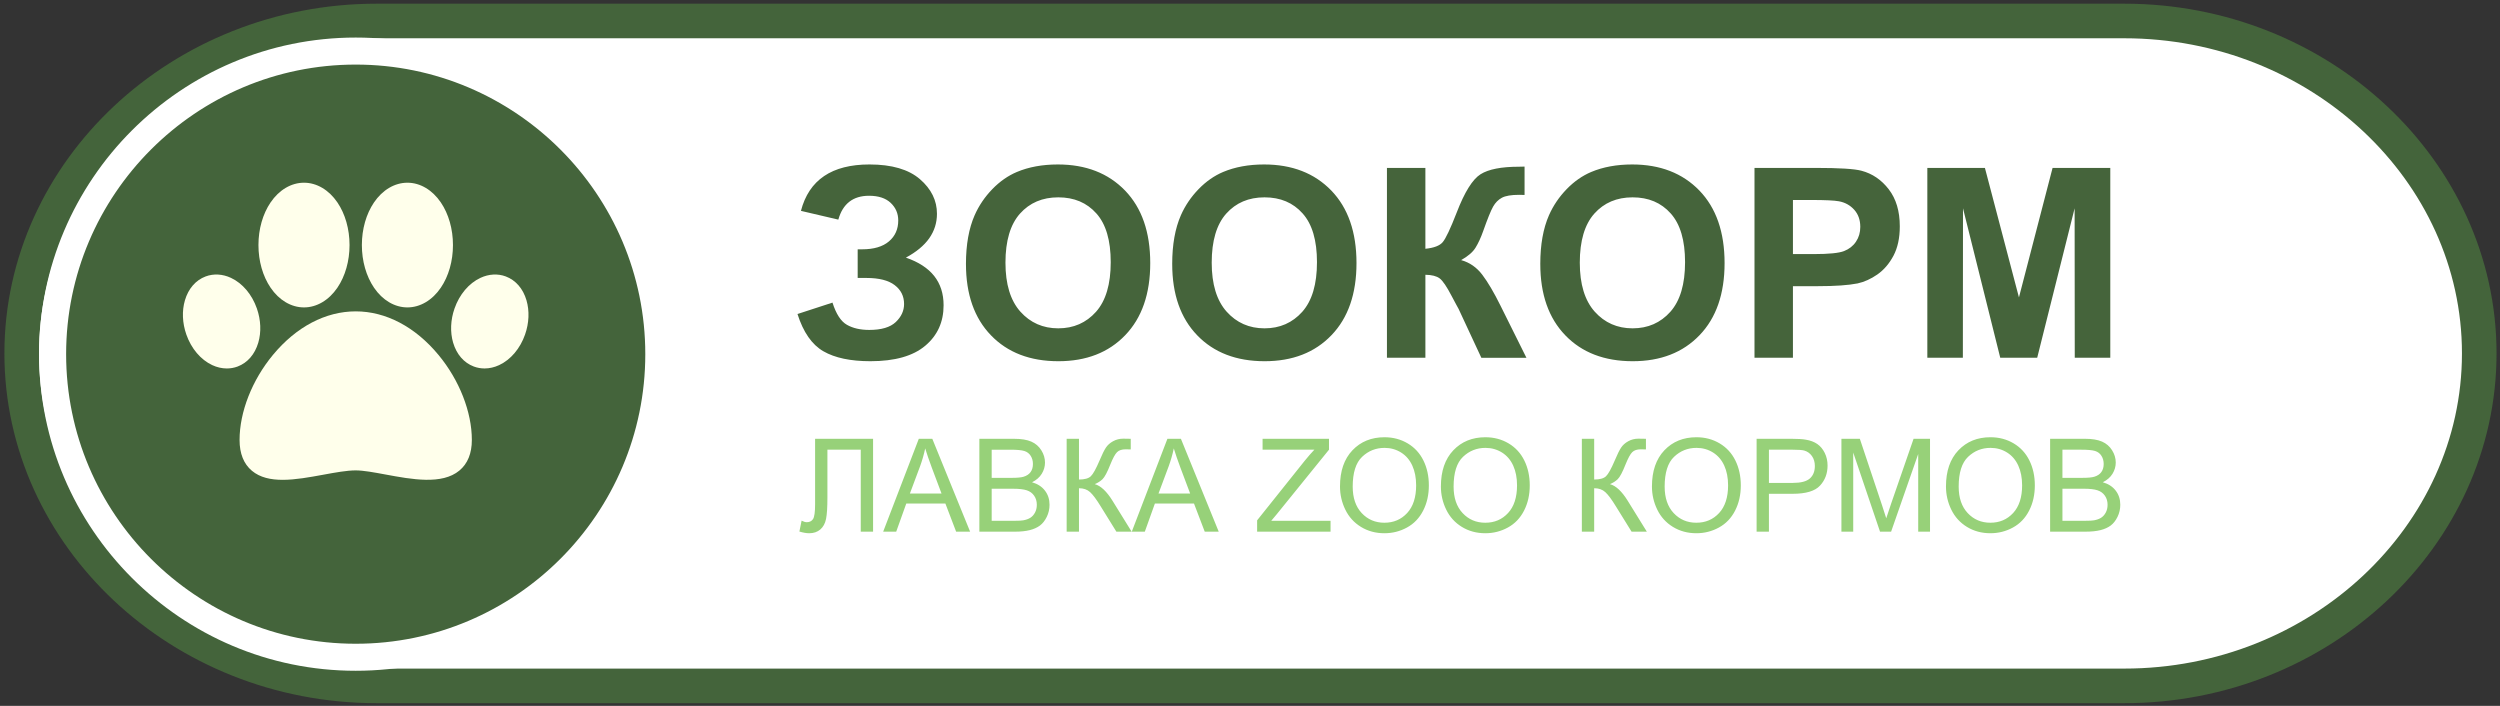
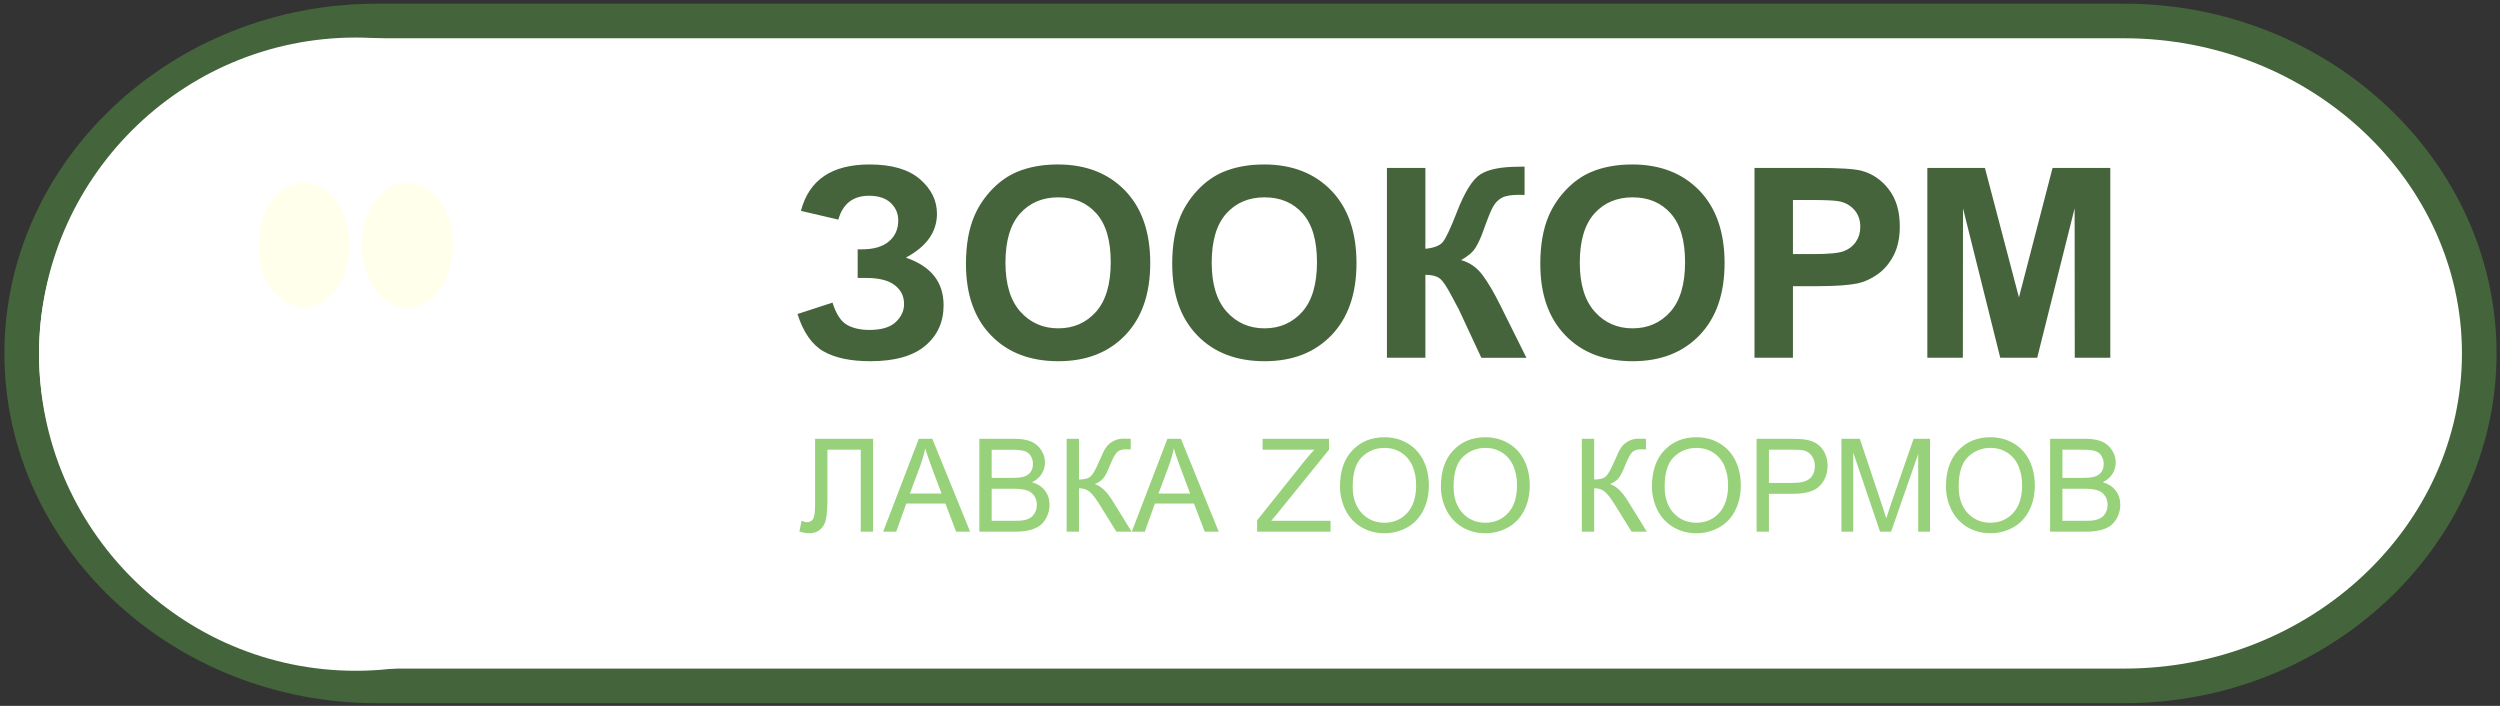
<svg xmlns="http://www.w3.org/2000/svg" xml:space="preserve" width="100%" height="100%" version="1.1" shape-rendering="geometricPrecision" text-rendering="geometricPrecision" image-rendering="optimizeQuality" fill-rule="evenodd" clip-rule="evenodd" viewBox="0 0 7650 2160">
  <rect x="0" y="0" width="7650" height="2160" fill="#333333" stroke="none" />
  <g id="Слой_x0020_1">
    <path fill="white" stroke="#44643B" stroke-width="105.83" stroke-miterlimit="22.926" d="M1152.5 64.21l5347.9 0c597.36,0 1086.09,457.77 1086.09,1017.28l0 0.01c0,559.51 -488.73,1017.28 -1086.09,1017.28l-5347.9 0c-597.36,0 -1086.09,-457.77 -1086.09,-1017.28l0 -0.01c0,-559.51 488.73,-1017.28 1086.09,-1017.28z" />
    <g id="_1398828271920">
      <g>
-         <path fill="#44643B" fill-rule="nonzero" d="M2015.94 1083.75c0,512.22 -415.25,927.47 -927.47,927.47 -512.23,0 -927.48,-415.25 -927.48,-927.47 0,-512.23 415.25,-927.48 927.48,-927.48 512.22,0 927.47,415.25 927.47,927.48z" />
        <g>
          <path fill="white" fill-rule="nonzero" d="M1088.47 2052.57c-534.22,0 -968.84,-434.61 -968.84,-968.83 0,-534.21 434.62,-968.83 968.84,-968.83 534.19,0 968.81,434.62 968.81,968.83 0,534.22 -434.62,968.83 -968.81,968.83zm0 -1854.95l0 0c-488.62,0 -886.12,397.51 -886.12,886.12 0,488.61 397.5,886.12 886.12,886.12 488.61,0 886.12,-397.51 886.12,-886.12 0,-488.61 -397.51,-886.12 -886.12,-886.12z" />
        </g>
      </g>
      <g>
        <g>
-           <path fill="#FFFFEB" fill-rule="nonzero" d="M1341.71 1085.99c-71.15,-85.91 -161.09,-133.22 -253.24,-133.22 -92.17,0 -182.1,47.31 -253.25,133.22 -63.96,77.22 -102.14,174.54 -102.14,260.33 0,41.66 12.74,73.41 37.87,94.35 24.8,20.66 57.54,27.65 94.06,27.64 38.87,0 82.03,-7.91 124.43,-15.69 37.05,-6.8 72.05,-13.21 99.03,-13.21 23.27,0 56.1,6.09 90.85,12.53 81.21,15.09 173.25,32.17 226.43,-12.04 25.28,-21.01 38.09,-52.5 38.09,-93.58 0.01,-85.79 -38.18,-183.12 -102.13,-260.33z" />
-         </g>
+           </g>
        <g>
          <path fill="#FFFFEB" fill-rule="nonzero" d="M1348.98 619.5c-26.03,-38.38 -63.31,-60.4 -102.28,-60.4 -38.97,0 -76.24,22.02 -102.28,60.4 -23.91,35.25 -37.09,81.56 -37.09,130.38 0,48.82 13.18,95.13 37.09,130.38 26.04,38.39 63.32,60.41 102.28,60.41 38.97,0 76.25,-22.02 102.28,-60.41 23.92,-35.25 37.08,-81.56 37.08,-130.38 0,-48.82 -13.16,-95.13 -37.08,-130.38z" />
        </g>
        <g>
          <path fill="#FFFFEB" fill-rule="nonzero" d="M1032.5 619.5c-26.03,-38.38 -63.31,-60.4 -102.28,-60.4 -38.96,0 -76.25,22.02 -102.27,60.4 -23.92,35.25 -37.09,81.56 -37.09,130.38 0,48.82 13.17,95.13 37.09,130.38 26.03,38.39 63.31,60.41 102.27,60.41 38.97,0 76.25,-22.02 102.28,-60.41 23.92,-35.25 37.09,-81.56 37.09,-130.38 -0.01,-48.82 -13.17,-95.13 -37.09,-130.38z" />
        </g>
        <g>
-           <path fill="#FFFFEB" fill-rule="nonzero" d="M1611.07 918.97c-10.5,-35.7 -32.99,-61.64 -63.34,-73.04 -24.42,-9.18 -51.99,-7.62 -77.63,4.38 -35.32,16.53 -64.2,50.67 -79.22,93.66 -12.27,35.13 -13.8,72.26 -4.31,104.56 10.5,35.7 32.99,61.64 63.35,73.04 10.5,3.95 21.58,5.91 32.84,5.91 14.93,0 30.17,-3.45 44.78,-10.29 35.33,-16.54 64.21,-50.67 79.23,-93.66 12.27,-35.13 13.8,-72.26 4.3,-104.56z" />
-         </g>
+           </g>
        <g>
-           <path fill="#FFFFEB" fill-rule="nonzero" d="M786.05 943.96c-15.02,-42.99 -43.9,-77.12 -79.22,-93.65 -25.65,-12 -53.22,-13.56 -77.64,-4.38 -30.35,11.4 -52.85,37.34 -63.33,73.04 -9.5,32.29 -7.98,69.43 4.3,104.56 15.02,42.99 43.89,77.12 79.22,93.66 14.62,6.84 29.86,10.29 44.79,10.29 11.26,0 22.34,-1.97 32.85,-5.91 30.35,-11.4 52.84,-37.34 63.33,-73.04 9.49,-32.3 7.97,-69.43 -4.3,-104.57z" />
-         </g>
+           </g>
      </g>
    </g>
    <path fill="#97D179" fill-rule="nonzero" d="M2494.18 1342.74l177.43 0 0 284.21 -37.7 0 0 -250.87 -102.02 0 0 146.41c0,29.77 -1.39,51.53 -4.17,65.36 -2.77,13.89 -8.66,24.61 -17.59,32.35 -8.94,7.68 -20.31,11.51 -34.01,11.51 -8.33,0 -18.32,-1.72 -29.97,-5.16l6.75 -33.34c6.15,3.18 11.45,4.76 15.81,4.76 8.47,0 14.89,-3.17 19.12,-9.59 4.24,-6.42 6.35,-21.5 6.35,-45.32l0 -200.32zm208.32 284.21l109.03 -284.21 41.35 0 115.71 284.21 -42.81 0 -32.88 -86.14 -119.67 0 -30.83 86.14 -39.9 0zm81.77 -116.7l96.86 0 -29.64 -78.79c-8.93,-23.95 -15.68,-43.73 -20.38,-59.35 -3.9,18.53 -9.13,36.72 -15.68,54.72l-31.16 83.42zm212.57 116.7l0 -284.21 106.64 0c21.7,0 39.1,2.85 52.26,8.6 13.1,5.76 23.36,14.62 30.77,26.6 7.47,11.9 11.18,24.41 11.18,37.51 0,12.1 -3.31,23.55 -9.86,34.27 -6.55,10.71 -16.47,19.38 -29.77,26 17.2,5.02 30.43,13.62 39.63,25.8 9.26,12.1 13.89,26.46 13.89,43 0,13.36 -2.84,25.73 -8.47,37.18 -5.62,11.44 -12.57,20.24 -20.84,26.46 -8.27,6.15 -18.65,10.85 -31.09,14.03 -12.5,3.17 -27.79,4.76 -45.91,4.76l-108.43 0zm37.71 -164.73l61.46 0c16.67,0 28.64,-1.12 35.85,-3.31 9.6,-2.84 16.81,-7.61 21.64,-14.22 4.83,-6.62 7.27,-14.89 7.27,-24.88 0,-9.46 -2.25,-17.79 -6.81,-24.94 -4.5,-7.21 -10.98,-12.17 -19.39,-14.82 -8.4,-2.64 -22.82,-3.97 -43.2,-3.97l-56.82 0 0 86.14zm0 131.39l70.78 0c12.18,0 20.71,-0.47 25.67,-1.39 8.6,-1.52 15.88,-4.1 21.7,-7.74 5.82,-3.64 10.59,-8.93 14.36,-15.88 3.77,-6.95 5.62,-14.95 5.62,-24.02 0,-10.65 -2.71,-19.84 -8.2,-27.71 -5.43,-7.88 -12.97,-13.37 -22.63,-16.54 -9.59,-3.18 -23.48,-4.77 -41.54,-4.77l-65.76 0 0 98.05zm229.43 -250.87l37.71 0 0 124.64c17.13,0 29.24,-3.37 36.19,-10.06 7.01,-6.68 15.87,-22.69 26.72,-48.09 7.88,-18.72 14.36,-31.89 19.52,-39.56 5.09,-7.74 12.37,-14.23 21.83,-19.45 9.39,-5.23 19.85,-7.88 31.23,-7.88 14.48,0 22.09,0.14 22.89,0.4l0 32.55c-1.33,0 -3.84,-0.07 -7.55,-0.2 -4.16,-0.13 -6.68,-0.2 -7.6,-0.2 -11.98,0 -20.91,2.91 -26.73,8.74 -5.95,5.82 -12.7,18.26 -20.38,37.24 -9.52,24.08 -17.59,39.3 -24.21,45.58 -6.55,6.22 -14.49,11.25 -23.62,15.02 18.33,5.03 36.45,22.03 54.32,50.88l58.55 94.6 -46.71 0 -47.7 -77.01c-13.03,-21.36 -23.95,-36.05 -32.68,-43.99 -8.8,-8.01 -20.11,-11.97 -34.07,-11.97l0 132.97 -37.71 0 0 -284.21zm199.26 284.21l109.03 -284.21 41.35 0 115.71 284.21 -42.81 0 -32.88 -86.14 -119.67 0 -30.83 86.14 -39.9 0zm81.77 -116.7l96.86 0 -29.64 -78.79c-8.93,-23.95 -15.68,-43.73 -20.38,-59.35 -3.9,18.53 -9.13,36.72 -15.68,54.72l-31.16 83.42zm301.81 116.7l0 -34.73 145.54 -182.2c10.46,-12.83 20.25,-24.14 29.58,-33.94l-158.45 0 0 -33.34 203.23 0 0 33.34 -159.63 197.15 -17.07 20.38 181.47 0 0 33.34 -224.67 0zm253.57 -138.33c0,-47.11 12.71,-84.02 38.04,-110.68 25.34,-26.66 58.02,-39.96 98.11,-39.96 26.27,0 49.89,6.28 70.99,18.79 21.04,12.5 37.11,29.97 48.16,52.39 11.05,22.36 16.61,47.77 16.61,76.15 0,28.78 -5.82,54.58 -17.47,77.27 -11.64,22.76 -28.11,39.96 -49.42,51.6 -21.37,11.71 -44.39,17.53 -69.06,17.53 -26.8,0 -50.68,-6.48 -71.78,-19.38 -21.04,-12.9 -37.05,-30.5 -47.9,-52.86 -10.85,-22.29 -16.28,-45.91 -16.28,-70.85zm38.9 0.66c0,34.2 9.2,61.13 27.59,80.78 18.39,19.64 41.48,29.5 69.27,29.5 28.31,0 51.53,-9.92 69.86,-29.77 18.26,-19.85 27.39,-48.03 27.39,-84.55 0,-23.09 -3.91,-43.26 -11.71,-60.46 -7.81,-17.21 -19.25,-30.57 -34.27,-40.03 -15.09,-9.46 -31.96,-14.22 -50.68,-14.22 -26.59,0 -49.48,9.13 -68.67,27.39 -19.18,18.25 -28.78,48.69 -28.78,91.36zm269.85 -0.66c0,-47.11 12.71,-84.02 38.04,-110.68 25.34,-26.66 58.02,-39.96 98.11,-39.96 26.27,0 49.89,6.28 70.99,18.79 21.04,12.5 37.11,29.97 48.16,52.39 11.05,22.36 16.61,47.77 16.61,76.15 0,28.78 -5.82,54.58 -17.47,77.27 -11.64,22.76 -28.11,39.96 -49.42,51.6 -21.37,11.71 -44.39,17.53 -69.06,17.53 -26.8,0 -50.68,-6.48 -71.78,-19.38 -21.04,-12.9 -37.05,-30.5 -47.9,-52.86 -10.85,-22.29 -16.28,-45.91 -16.28,-70.85zm38.9 0.66c0,34.2 9.2,61.13 27.59,80.78 18.39,19.64 41.48,29.5 69.27,29.5 28.31,0 51.53,-9.92 69.86,-29.77 18.26,-19.85 27.39,-48.03 27.39,-84.55 0,-23.09 -3.91,-43.26 -11.71,-60.46 -7.81,-17.21 -19.25,-30.57 -34.27,-40.03 -15.09,-9.46 -31.96,-14.22 -50.68,-14.22 -26.59,0 -49.48,9.13 -68.67,27.39 -19.18,18.25 -28.78,48.69 -28.78,91.36zm392.44 -146.54l37.71 0 0 124.64c17.13,0 29.24,-3.37 36.19,-10.06 7.01,-6.68 15.87,-22.69 26.72,-48.09 7.88,-18.72 14.36,-31.89 19.52,-39.56 5.09,-7.74 12.37,-14.23 21.83,-19.45 9.39,-5.23 19.85,-7.88 31.23,-7.88 14.48,0 22.09,0.14 22.89,0.4l0 32.55c-1.33,0 -3.84,-0.07 -7.55,-0.2 -4.16,-0.13 -6.68,-0.2 -7.6,-0.2 -11.98,0 -20.91,2.91 -26.73,8.74 -5.95,5.82 -12.7,18.26 -20.38,37.24 -9.52,24.08 -17.59,39.3 -24.21,45.58 -6.55,6.22 -14.49,11.25 -23.62,15.02 18.33,5.03 36.45,22.03 54.32,50.88l58.55 94.6 -46.71 0 -47.7 -77.01c-13.03,-21.36 -23.95,-36.05 -32.68,-43.99 -8.8,-8.01 -20.11,-11.97 -34.07,-11.97l0 132.97 -37.71 0 0 -284.21zm214.48 145.88c0,-47.11 12.71,-84.02 38.04,-110.68 25.34,-26.66 58.02,-39.96 98.11,-39.96 26.27,0 49.89,6.28 70.99,18.79 21.04,12.5 37.11,29.97 48.16,52.39 11.05,22.36 16.61,47.77 16.61,76.15 0,28.78 -5.82,54.58 -17.47,77.27 -11.64,22.76 -28.11,39.96 -49.42,51.6 -21.37,11.71 -44.39,17.53 -69.06,17.53 -26.8,0 -50.68,-6.48 -71.78,-19.38 -21.04,-12.9 -37.05,-30.5 -47.9,-52.86 -10.85,-22.29 -16.28,-45.91 -16.28,-70.85zm38.9 0.66c0,34.2 9.2,61.13 27.59,80.78 18.39,19.64 41.48,29.5 69.27,29.5 28.31,0 51.53,-9.92 69.86,-29.77 18.26,-19.85 27.39,-48.03 27.39,-84.55 0,-23.09 -3.91,-43.26 -11.71,-60.46 -7.81,-17.21 -19.25,-30.57 -34.27,-40.03 -15.09,-9.46 -31.96,-14.22 -50.68,-14.22 -26.59,0 -49.48,9.13 -68.67,27.39 -19.18,18.25 -28.78,48.69 -28.78,91.36zm281.36 137.67l0 -284.21 107.31 0c18.86,0 33.28,0.93 43.27,2.71 13.96,2.32 25.67,6.75 35.13,13.23 9.46,6.55 17.06,15.68 22.82,27.39 5.76,11.71 8.6,24.61 8.6,38.71 0,24.08 -7.67,44.52 -23.09,61.19 -15.35,16.74 -43.2,25.07 -83.42,25.07l-72.91 0 0 115.91 -37.71 0zm37.71 -149.25l73.44 0c24.34,0 41.54,-4.5 51.8,-13.56 10.19,-9.07 15.28,-21.77 15.28,-38.24 0,-11.84 -2.98,-22.03 -9,-30.5 -6.02,-8.47 -13.96,-14.09 -23.75,-16.8 -6.35,-1.66 -18.06,-2.52 -35.06,-2.52l-72.71 0 0 101.62zm221.83 149.25l0 -284.21 56.37 0 67.21 201.18c6.22,18.73 10.72,32.75 13.56,42.08 3.24,-10.32 8.34,-25.54 15.22,-45.58l68.41 -197.68 50.34 0 0 284.21 -36.12 0 0 -237.77 -82.96 237.77 -33.87 0 -82.04 -242.13 0 242.13 -36.12 0zm319.93 -138.33c0,-47.11 12.71,-84.02 38.04,-110.68 25.34,-26.66 58.02,-39.96 98.11,-39.96 26.27,0 49.89,6.28 70.99,18.79 21.04,12.5 37.11,29.97 48.16,52.39 11.05,22.36 16.61,47.77 16.61,76.15 0,28.78 -5.82,54.58 -17.47,77.27 -11.64,22.76 -28.11,39.96 -49.42,51.6 -21.37,11.71 -44.39,17.53 -69.06,17.53 -26.8,0 -50.68,-6.48 -71.78,-19.38 -21.04,-12.9 -37.05,-30.5 -47.9,-52.86 -10.85,-22.29 -16.28,-45.91 -16.28,-70.85zm38.9 0.66c0,34.2 9.2,61.13 27.59,80.78 18.39,19.64 41.48,29.5 69.27,29.5 28.31,0 51.53,-9.92 69.86,-29.77 18.26,-19.85 27.39,-48.03 27.39,-84.55 0,-23.09 -3.91,-43.26 -11.71,-60.46 -7.81,-17.21 -19.25,-30.57 -34.27,-40.03 -15.09,-9.46 -31.96,-14.22 -50.68,-14.22 -26.59,0 -49.48,9.13 -68.67,27.39 -19.18,18.25 -28.78,48.69 -28.78,91.36zm279.78 137.67l0 -284.21 106.64 0c21.7,0 39.1,2.85 52.26,8.6 13.1,5.76 23.36,14.62 30.77,26.6 7.47,11.9 11.18,24.41 11.18,37.51 0,12.1 -3.31,23.55 -9.86,34.27 -6.55,10.71 -16.47,19.38 -29.77,26 17.2,5.02 30.43,13.62 39.63,25.8 9.26,12.1 13.89,26.46 13.89,43 0,13.36 -2.84,25.73 -8.47,37.18 -5.62,11.44 -12.57,20.24 -20.84,26.46 -8.27,6.15 -18.65,10.85 -31.09,14.03 -12.5,3.17 -27.79,4.76 -45.91,4.76l-108.43 0zm37.71 -164.73l61.46 0c16.67,0 28.64,-1.12 35.85,-3.31 9.6,-2.84 16.81,-7.61 21.64,-14.22 4.83,-6.62 7.27,-14.89 7.27,-24.88 0,-9.46 -2.25,-17.79 -6.81,-24.94 -4.5,-7.21 -10.98,-12.17 -19.39,-14.82 -8.4,-2.64 -22.82,-3.97 -43.2,-3.97l-56.82 0 0 86.14zm0 131.39l70.78 0c12.18,0 20.71,-0.47 25.67,-1.39 8.6,-1.52 15.88,-4.1 21.7,-7.74 5.82,-3.64 10.59,-8.93 14.36,-15.88 3.77,-6.95 5.62,-14.95 5.62,-24.02 0,-10.65 -2.71,-19.84 -8.2,-27.71 -5.43,-7.88 -12.97,-13.37 -22.63,-16.54 -9.59,-3.18 -23.48,-4.77 -41.54,-4.77l-65.76 0 0 98.05z" />
    <path fill="#45643B" fill-rule="nonzero" d="M2565.27 672.03l-114.4 -26.77c24.61,-94.67 94.52,-142 209.74,-142 68.15,0 119.68,15.01 154.43,45.04 34.76,30.02 52.06,65.31 52.06,105.88 0,27.72 -7.97,52.74 -23.8,75.19 -15.82,22.31 -39.62,41.92 -71.26,58.96 38.4,13.25 67.34,31.91 86.55,56.12 19.2,24.34 28.8,54.09 28.8,89.66 0,51.11 -18.66,92.36 -56.12,123.87 -37.32,31.51 -93.31,47.33 -167.82,47.33 -60.72,0 -108.73,-10.14 -143.89,-30.43 -35.16,-20.28 -61.53,-58.28 -79.24,-114l107.1 -34.89c11.09,35.03 25.97,57.75 44.36,68.02 18.39,10.42 41.11,15.56 68.15,15.56 37.06,0 64.1,-7.98 81.14,-24.08 16.9,-16.09 25.42,-34.48 25.42,-55.3 0,-23.81 -9.6,-43.14 -28.8,-57.75 -19.07,-14.6 -48.01,-21.91 -86.55,-21.91l-26.64 0 0 -87.62 13.39 0c35.84,0 63.29,-8.12 82.22,-24.21 19.07,-16.09 28.53,-37.59 28.53,-64.23 0,-21.24 -7.7,-39.09 -23.12,-53.69 -15.42,-14.47 -37.46,-21.77 -66.13,-21.77 -49.09,0 -80.46,24.34 -94.12,73.02zm390.55 135.77c0,-59.23 8.92,-108.99 26.64,-149.29 13.12,-29.62 31.24,-56.26 54.09,-79.79 22.86,-23.53 47.87,-40.97 75.05,-52.47 36.25,-15.28 78.03,-22.99 125.36,-22.99 85.74,0 154.16,26.64 205.69,79.79 51.38,53.28 77.08,127.25 77.08,222.05 0,93.98 -25.56,167.55 -76.54,220.56 -50.98,53.14 -119.27,79.65 -204.6,79.65 -86.42,0 -155.25,-26.37 -206.23,-79.25 -50.98,-52.74 -76.54,-125.49 -76.54,-218.26zm120.89 -3.92c0,65.86 15.29,115.76 45.71,149.84 30.43,33.94 69.11,50.98 115.89,50.98 46.93,0 85.33,-16.91 115.49,-50.58 30.02,-33.81 45.03,-84.38 45.03,-151.86 0,-66.67 -14.6,-116.44 -43.95,-149.16 -29.21,-32.86 -68.02,-49.22 -116.57,-49.22 -48.41,0 -87.49,16.63 -117.1,49.76 -29.62,33.27 -44.5,83.3 -44.5,150.24zm510.23 3.92c0,-59.23 8.92,-108.99 26.64,-149.29 13.12,-29.62 31.24,-56.26 54.09,-79.79 22.86,-23.53 47.87,-40.97 75.05,-52.47 36.25,-15.28 78.03,-22.99 125.36,-22.99 85.74,0 154.16,26.64 205.69,79.79 51.38,53.28 77.08,127.25 77.08,222.05 0,93.98 -25.56,167.55 -76.54,220.56 -50.98,53.14 -119.27,79.65 -204.6,79.65 -86.42,0 -155.25,-26.37 -206.23,-79.25 -50.98,-52.74 -76.54,-125.49 -76.54,-218.26zm120.89 -3.92c0,65.86 15.29,115.76 45.71,149.84 30.43,33.94 69.11,50.98 115.89,50.98 46.93,0 85.33,-16.91 115.49,-50.58 30.02,-33.81 45.03,-84.38 45.03,-151.86 0,-66.67 -14.6,-116.44 -43.95,-149.16 -29.21,-32.86 -68.02,-49.22 -116.57,-49.22 -48.41,0 -87.49,16.63 -117.1,49.76 -29.62,33.27 -44.5,83.3 -44.5,150.24zm536.19 -290.07l117.65 0 0 247.47c26.1,-2.7 43.82,-9.33 53.01,-20.28 9.2,-10.82 23.53,-40.98 42.74,-90.47 24.2,-62.88 48.68,-102.1 73.16,-117.38 24.34,-15.28 63.42,-22.99 117.51,-22.99 2.71,0 8.39,-0.13 17.04,-0.41l0 86.82 -16.63 -0.4c-24.07,0 -41.65,2.97 -52.74,8.92 -11.09,5.95 -20.02,15.01 -26.91,27.18 -6.9,12.17 -17.04,37.19 -30.43,75.06 -7.17,20.15 -14.88,36.91 -23.26,50.44 -8.25,13.52 -22.99,26.23 -44.09,38.13 26.1,7.3 47.61,22.31 64.64,44.76 17.04,22.45 35.71,54.09 55.99,95.07l79.11 159.03 -137.94 0 -69.64 -149.56c-1.08,-2.17 -3.38,-6.22 -6.76,-12.31 -1.35,-2.03 -6.22,-11.22 -14.6,-27.32 -14.88,-28.67 -27.05,-46.52 -36.52,-53.68 -9.6,-7.17 -24.07,-10.82 -43.68,-11.09l0 253.96 -117.65 0 0 -580.95zm469.25 293.99c0,-59.23 8.92,-108.99 26.64,-149.29 13.12,-29.62 31.24,-56.26 54.09,-79.79 22.86,-23.53 47.87,-40.97 75.05,-52.47 36.25,-15.28 78.03,-22.99 125.36,-22.99 85.74,0 154.16,26.64 205.69,79.79 51.38,53.28 77.08,127.25 77.08,222.05 0,93.98 -25.56,167.55 -76.54,220.56 -50.98,53.14 -119.27,79.65 -204.6,79.65 -86.42,0 -155.25,-26.37 -206.23,-79.25 -50.98,-52.74 -76.54,-125.49 -76.54,-218.26zm120.89 -3.92c0,65.86 15.29,115.76 45.71,149.84 30.43,33.94 69.11,50.98 115.89,50.98 46.93,0 85.33,-16.91 115.49,-50.58 30.02,-33.81 45.03,-84.38 45.03,-151.86 0,-66.67 -14.6,-116.44 -43.95,-149.16 -29.21,-32.86 -68.02,-49.22 -116.57,-49.22 -48.41,0 -87.49,16.63 -117.1,49.76 -29.62,33.27 -44.5,83.3 -44.5,150.24zm534.57 290.88l0 -580.95 188.11 0c71.26,0 117.65,2.84 139.28,8.66 33.27,8.79 61.13,27.72 83.57,56.93 22.45,29.21 33.68,66.94 33.68,113.19 0,35.7 -6.49,65.58 -19.34,89.92 -12.98,24.35 -29.35,43.41 -49.22,57.34 -19.88,13.79 -40.17,22.99 -60.72,27.45 -28,5.55 -68.43,8.39 -121.44,8.39l-76.27 0 0 219.07 -117.65 0zm117.65 -482.77l0 165.52 63.96 0c46.12,0 76.82,-3.11 92.37,-9.2 15.55,-6.08 27.72,-15.55 36.51,-28.66 8.79,-12.99 13.25,-28 13.25,-45.31 0,-21.23 -6.22,-38.67 -18.53,-52.47 -12.44,-13.79 -27.99,-22.44 -47.06,-25.96 -13.92,-2.57 -41.92,-3.92 -84.11,-3.92l-56.39 0zm411.24 482.77l0 -580.95 176.2 0 104.13 396.23 102.91 -396.23 176.61 0 0 580.95 -108.72 0 -0.41 -457.35 -114.54 457.35 -113.05 0 -114 -457.35 -0.41 457.35 -108.72 0z" />
  </g>
</svg>